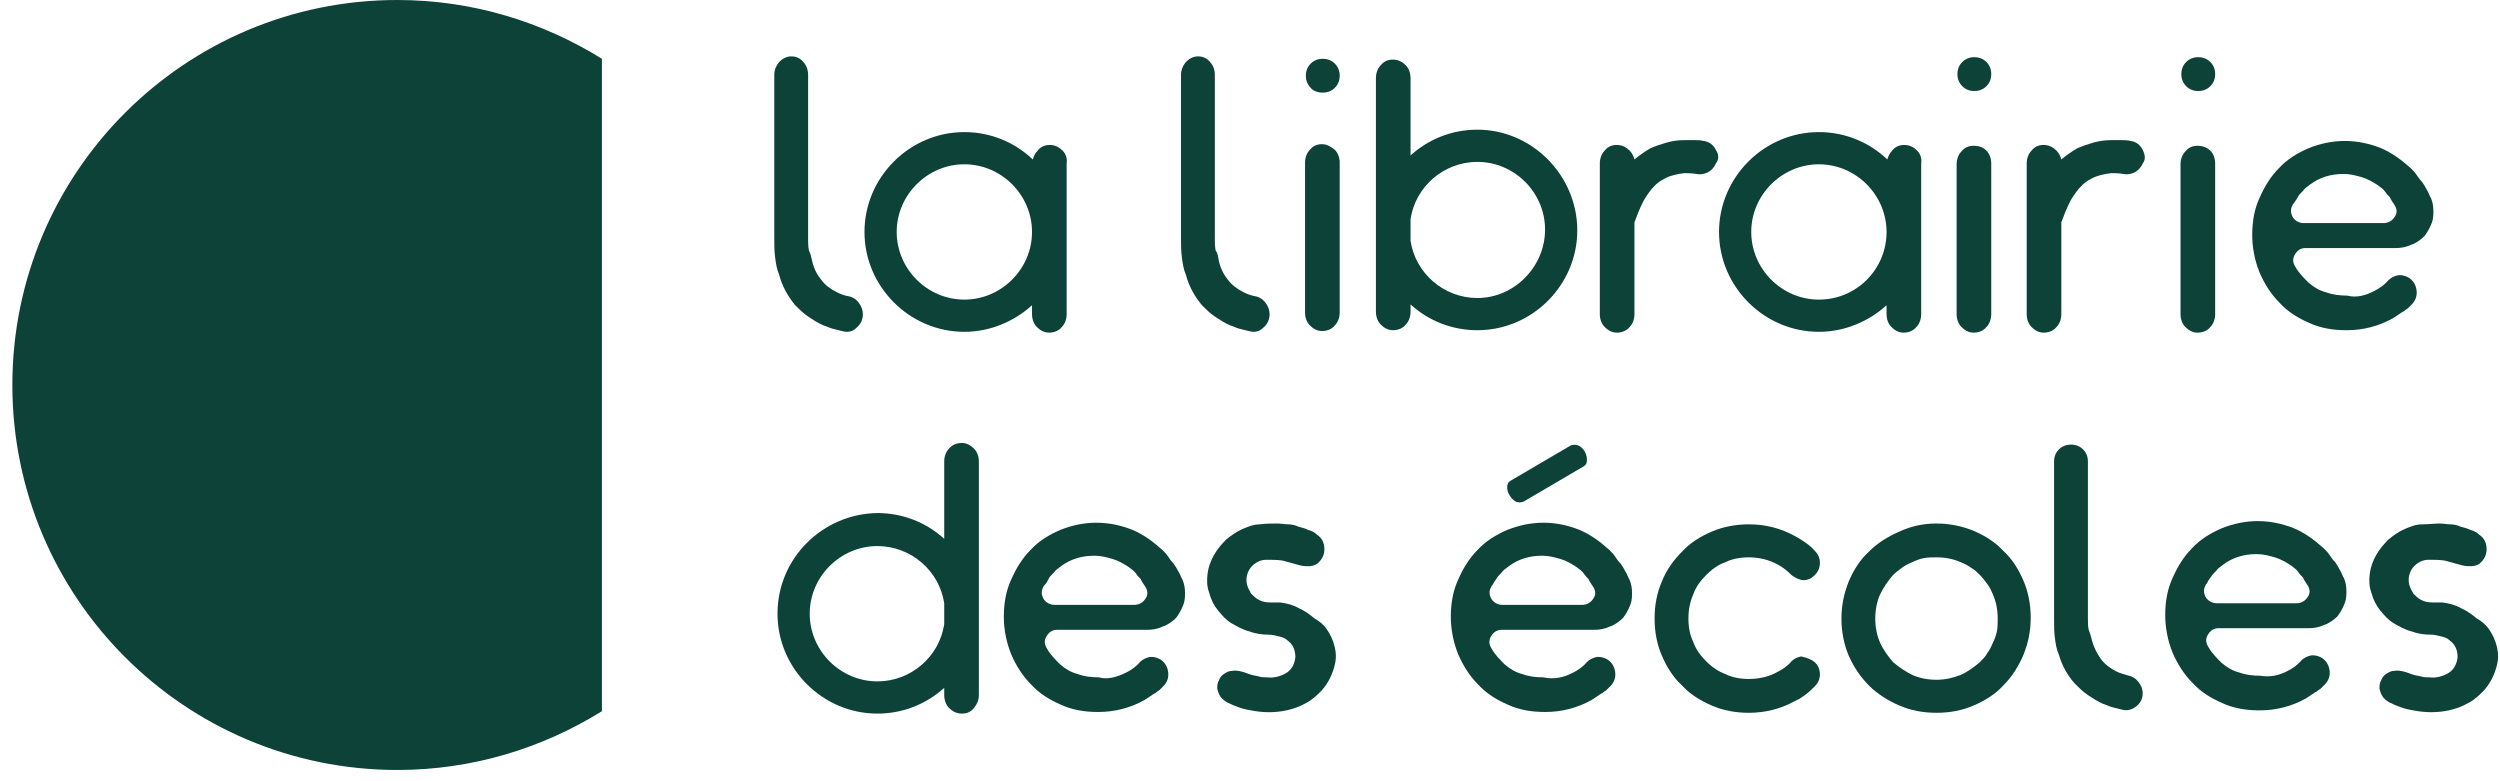
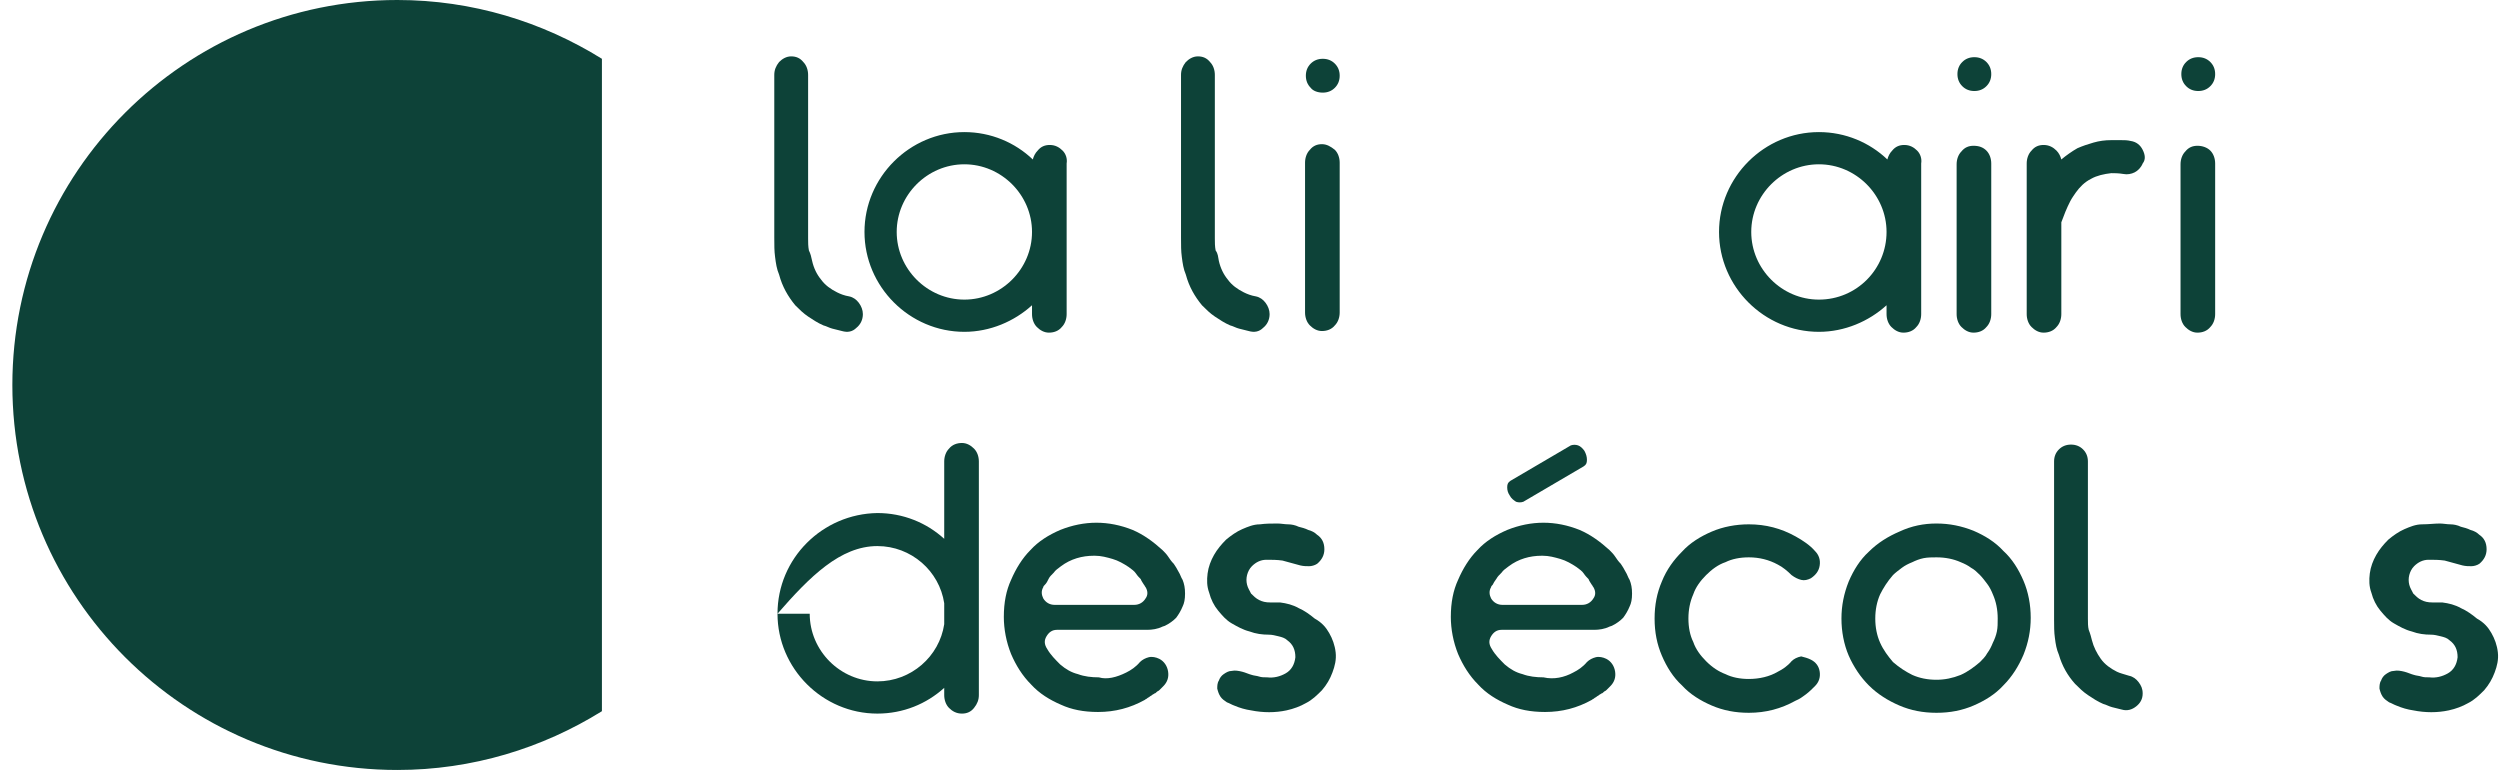
<svg xmlns="http://www.w3.org/2000/svg" width="160" height="50" viewBox="0 0 160 50" fill="none">
  <path d="M72.08 43.041C72.389 42.887 72.698 42.68 72.956 42.371C73.111 42.217 73.317 42.113 73.523 42.062C73.729 42.01 73.987 42.062 74.193 42.165C74.502 42.32 74.709 42.629 74.76 42.99C74.812 43.35 74.709 43.66 74.451 43.917C74.399 43.969 74.399 43.969 74.348 44.021C74.296 44.072 74.245 44.124 74.193 44.175C74.141 44.227 74.09 44.227 74.038 44.278C73.987 44.33 73.935 44.381 73.884 44.381C73.832 44.433 73.781 44.433 73.729 44.484C73.678 44.536 73.626 44.536 73.575 44.588C73.523 44.639 73.471 44.639 73.42 44.691C73.368 44.742 73.317 44.742 73.265 44.794C72.337 45.309 71.358 45.567 70.275 45.567C69.348 45.567 68.575 45.412 67.904 45.103C67.183 44.794 66.513 44.381 65.997 43.814C65.43 43.247 65.018 42.577 64.709 41.856C64.399 41.083 64.245 40.258 64.245 39.484C64.245 38.557 64.399 37.783 64.709 37.113C65.018 36.392 65.43 35.722 65.946 35.206C66.461 34.639 67.131 34.227 67.853 33.917C68.626 33.608 69.399 33.454 70.172 33.454C70.946 33.454 71.719 33.608 72.492 33.917C73.214 34.227 73.832 34.691 74.399 35.206C74.554 35.361 74.657 35.464 74.76 35.619C74.863 35.773 74.966 35.928 75.121 36.083C75.224 36.237 75.327 36.392 75.43 36.598C75.533 36.753 75.585 36.959 75.688 37.113C75.791 37.371 75.843 37.629 75.843 37.99C75.843 38.35 75.791 38.608 75.688 38.814C75.585 39.072 75.43 39.33 75.276 39.536C75.069 39.742 74.863 39.897 74.554 40.051L74.399 40.103C74.09 40.258 73.729 40.309 73.42 40.309H67.647C67.337 40.309 67.131 40.464 66.977 40.722C66.822 40.979 66.822 41.237 67.028 41.546C67.234 41.907 67.544 42.217 67.853 42.526C68.214 42.835 68.575 43.041 68.987 43.144C69.399 43.299 69.863 43.35 70.327 43.35C70.843 43.505 71.461 43.35 72.08 43.041ZM66.874 37.423C66.822 37.474 66.77 37.526 66.77 37.577C66.616 37.835 66.667 38.093 66.77 38.299C66.925 38.557 67.183 38.711 67.492 38.711H72.595C72.904 38.711 73.162 38.557 73.317 38.299C73.471 38.093 73.471 37.835 73.317 37.577C73.265 37.526 73.265 37.474 73.214 37.423C73.162 37.32 73.059 37.217 73.007 37.062C72.904 36.959 72.801 36.856 72.698 36.701C72.595 36.546 72.441 36.443 72.234 36.289C71.925 36.083 71.564 35.876 71.203 35.773C70.843 35.67 70.482 35.567 70.069 35.567H70.018C69.245 35.567 68.523 35.773 67.904 36.237C67.698 36.392 67.544 36.495 67.441 36.65C67.286 36.804 67.183 36.907 67.131 37.01C67.028 37.217 66.977 37.32 66.874 37.423Z" fill="#0D4238" />
  <path d="M85.069 40.516C85.275 40.876 85.43 41.289 85.482 41.753C85.533 42.217 85.43 42.629 85.275 43.041C85.121 43.454 84.915 43.814 84.605 44.175C84.296 44.484 83.987 44.794 83.575 45C83.214 45.206 82.801 45.361 82.337 45.464C81.616 45.619 80.843 45.619 80.069 45.464C79.709 45.412 79.348 45.309 78.987 45.155C78.832 45.103 78.678 45 78.523 44.949C78.368 44.845 78.214 44.742 78.111 44.588C78.007 44.433 77.956 44.278 77.904 44.072C77.904 43.917 77.904 43.711 78.007 43.557C78.059 43.402 78.162 43.247 78.317 43.144C78.471 43.041 78.626 42.938 78.832 42.938C79.038 42.887 79.296 42.938 79.502 42.99C79.709 43.041 79.915 43.144 80.121 43.196C80.275 43.247 80.43 43.247 80.585 43.299C80.74 43.35 80.894 43.35 81.1 43.35C81.513 43.402 81.925 43.299 82.286 43.093C82.647 42.887 82.853 42.526 82.904 42.062C82.904 41.598 82.75 41.237 82.389 40.979C82.234 40.825 82.028 40.773 81.822 40.722C81.616 40.67 81.41 40.619 81.203 40.619C80.791 40.619 80.379 40.567 79.966 40.412C79.554 40.309 79.193 40.103 78.832 39.897C78.471 39.691 78.214 39.381 77.956 39.072C77.698 38.763 77.492 38.35 77.389 37.938C77.234 37.526 77.234 37.113 77.286 36.701C77.337 36.289 77.492 35.876 77.698 35.516C77.904 35.155 78.162 34.845 78.471 34.536C78.781 34.278 79.141 34.021 79.502 33.866C79.863 33.711 80.224 33.557 80.636 33.557C80.997 33.505 81.41 33.505 81.77 33.505C81.977 33.505 82.234 33.557 82.441 33.557C82.647 33.557 82.904 33.608 83.111 33.711C83.317 33.763 83.523 33.814 83.729 33.917C83.935 33.969 84.141 34.072 84.296 34.227C84.605 34.433 84.76 34.742 84.76 35.155C84.76 35.516 84.605 35.825 84.296 36.083C84.141 36.186 83.935 36.237 83.781 36.237C83.626 36.237 83.42 36.237 83.214 36.186C83.007 36.134 82.853 36.083 82.647 36.031C82.441 35.979 82.286 35.928 82.08 35.876C81.719 35.825 81.41 35.825 81.049 35.825C80.688 35.825 80.379 35.979 80.121 36.237C79.966 36.392 79.863 36.598 79.812 36.804C79.76 37.01 79.76 37.217 79.812 37.423C79.863 37.629 79.966 37.783 80.069 37.99C80.224 38.144 80.379 38.299 80.585 38.402C80.791 38.505 80.997 38.557 81.306 38.557C81.41 38.557 81.513 38.557 81.616 38.557C81.719 38.557 81.822 38.557 81.925 38.557C82.337 38.608 82.75 38.711 83.111 38.917C83.471 39.072 83.832 39.33 84.141 39.588C84.605 39.845 84.863 40.155 85.069 40.516Z" fill="#0D4238" />
  <path d="M100.688 43.041C100.997 42.887 101.306 42.68 101.564 42.371C101.719 42.217 101.925 42.113 102.131 42.062C102.337 42.01 102.595 42.062 102.801 42.165C103.111 42.32 103.317 42.629 103.368 42.99C103.42 43.35 103.317 43.66 103.059 43.917C103.008 43.969 103.008 43.969 102.956 44.021C102.904 44.072 102.853 44.124 102.801 44.175C102.75 44.227 102.698 44.227 102.647 44.278C102.595 44.33 102.544 44.381 102.492 44.381C102.44 44.433 102.389 44.433 102.337 44.484C102.286 44.536 102.234 44.536 102.183 44.588C102.131 44.639 102.08 44.639 102.028 44.691C101.977 44.742 101.925 44.742 101.873 44.794C100.946 45.309 99.966 45.567 98.884 45.567C97.956 45.567 97.183 45.412 96.513 45.103C95.791 44.794 95.121 44.381 94.605 43.814C94.038 43.247 93.626 42.577 93.317 41.856C93.007 41.083 92.853 40.258 92.853 39.484C92.853 38.557 93.007 37.783 93.317 37.113C93.626 36.392 94.038 35.722 94.554 35.206C95.069 34.639 95.74 34.227 96.461 33.917C97.234 33.608 98.007 33.454 98.781 33.454C99.554 33.454 100.327 33.608 101.1 33.917C101.822 34.227 102.44 34.691 103.008 35.206C103.162 35.361 103.265 35.464 103.368 35.619C103.471 35.773 103.575 35.928 103.729 36.083C103.832 36.237 103.935 36.392 104.038 36.598C104.142 36.753 104.193 36.959 104.296 37.113C104.399 37.371 104.451 37.629 104.451 37.99C104.451 38.35 104.399 38.608 104.296 38.814C104.193 39.072 104.038 39.33 103.884 39.536C103.678 39.742 103.471 39.897 103.162 40.051L103.008 40.103C102.698 40.258 102.337 40.309 102.028 40.309H96.1C95.791 40.309 95.585 40.464 95.43 40.722C95.275 40.979 95.276 41.237 95.482 41.546C95.688 41.907 95.997 42.217 96.306 42.526C96.667 42.835 97.028 43.041 97.441 43.144C97.853 43.299 98.317 43.35 98.781 43.35C99.451 43.505 100.121 43.35 100.688 43.041ZM95.533 37.423C95.482 37.474 95.43 37.526 95.43 37.577C95.275 37.835 95.327 38.093 95.43 38.299C95.585 38.557 95.843 38.711 96.152 38.711H101.255C101.564 38.711 101.822 38.557 101.977 38.299C102.131 38.093 102.131 37.835 101.977 37.577C101.925 37.526 101.925 37.474 101.873 37.423C101.822 37.32 101.719 37.217 101.667 37.062C101.564 36.959 101.461 36.856 101.358 36.701C101.255 36.546 101.1 36.443 100.894 36.289C100.585 36.083 100.224 35.876 99.863 35.773C99.502 35.67 99.141 35.567 98.729 35.567H98.678C97.904 35.567 97.183 35.773 96.564 36.237C96.358 36.392 96.203 36.495 96.1 36.65C95.946 36.804 95.843 36.907 95.791 37.01C95.636 37.217 95.585 37.32 95.533 37.423Z" fill="#0D4238" />
  <path d="M115.894 42.217C116.203 42.371 116.41 42.629 116.461 42.99C116.513 43.35 116.41 43.66 116.152 43.917C115.997 44.072 115.791 44.278 115.585 44.433C115.379 44.588 115.172 44.742 114.915 44.845C113.987 45.361 113.007 45.619 111.925 45.619C111.049 45.619 110.276 45.464 109.554 45.155C108.832 44.845 108.162 44.433 107.647 43.866C107.08 43.35 106.667 42.68 106.358 41.959C106.049 41.237 105.894 40.464 105.894 39.588C105.894 38.711 106.049 37.938 106.358 37.217C106.667 36.443 107.131 35.825 107.647 35.309C108.162 34.742 108.832 34.33 109.554 34.021C110.276 33.711 111.1 33.557 111.925 33.557C113.007 33.557 113.987 33.814 114.915 34.33C115.379 34.588 115.843 34.897 116.152 35.258C116.41 35.516 116.513 35.825 116.461 36.186C116.41 36.546 116.203 36.804 115.894 37.01C115.688 37.113 115.482 37.165 115.276 37.113C115.069 37.062 114.863 36.959 114.657 36.804C114.399 36.546 114.09 36.289 113.781 36.134C113.214 35.825 112.595 35.67 111.925 35.67C111.358 35.67 110.843 35.773 110.43 35.979C109.966 36.134 109.554 36.443 109.193 36.804C108.832 37.165 108.523 37.577 108.368 38.041C108.162 38.505 108.059 39.021 108.059 39.588C108.059 40.155 108.162 40.67 108.368 41.083C108.523 41.546 108.832 41.959 109.193 42.32C109.605 42.732 110.018 42.99 110.43 43.144C110.843 43.35 111.358 43.454 111.925 43.454C112.595 43.454 113.265 43.299 113.781 42.99C114.09 42.835 114.399 42.629 114.657 42.32C114.812 42.165 115.018 42.062 115.276 42.01C115.482 42.062 115.688 42.113 115.894 42.217Z" fill="#0D4238" />
  <path d="M123.935 33.505C124.76 33.505 125.533 33.66 126.306 33.969C127.028 34.278 127.698 34.691 128.214 35.258C128.781 35.773 129.193 36.443 129.502 37.165C129.812 37.887 129.966 38.711 129.966 39.536C129.966 40.361 129.812 41.134 129.502 41.907C129.193 42.629 128.781 43.299 128.214 43.866C127.698 44.433 127.028 44.845 126.306 45.155C125.585 45.464 124.812 45.619 123.935 45.619C123.059 45.619 122.286 45.464 121.564 45.155C120.843 44.845 120.172 44.433 119.605 43.866C119.348 43.608 119.09 43.299 118.884 42.99C118.678 42.68 118.471 42.32 118.317 41.959C118.008 41.237 117.853 40.412 117.853 39.588C117.853 38.763 118.008 37.99 118.317 37.217C118.626 36.495 119.038 35.825 119.605 35.309C120.172 34.742 120.843 34.33 121.564 34.021C122.337 33.66 123.111 33.505 123.935 33.505ZM123.935 43.505C124.451 43.505 124.966 43.402 125.482 43.196C125.946 42.99 126.358 42.68 126.719 42.371C126.873 42.217 127.08 42.01 127.183 41.804C127.337 41.598 127.44 41.392 127.544 41.134C127.647 40.928 127.75 40.67 127.801 40.412C127.853 40.155 127.853 39.897 127.853 39.588C127.853 39.021 127.75 38.505 127.544 38.041C127.44 37.783 127.337 37.577 127.183 37.371C127.028 37.165 126.873 36.959 126.719 36.804C126.564 36.65 126.358 36.443 126.152 36.34C125.946 36.186 125.739 36.083 125.482 35.979C125.018 35.773 124.502 35.67 123.935 35.67C123.678 35.67 123.368 35.67 123.111 35.722C122.853 35.773 122.595 35.876 122.389 35.979C122.131 36.083 121.925 36.186 121.719 36.34C121.513 36.495 121.306 36.65 121.152 36.804C120.791 37.217 120.533 37.629 120.327 38.041C120.121 38.505 120.018 39.021 120.018 39.588C120.018 40.155 120.121 40.67 120.327 41.134C120.533 41.598 120.843 42.01 121.152 42.371C121.564 42.732 121.977 42.99 122.389 43.196C122.853 43.402 123.368 43.505 123.935 43.505Z" fill="#0D4238" />
  <path d="M133.884 40.979C133.987 41.392 134.193 41.804 134.451 42.165C134.709 42.526 135.069 42.783 135.482 42.99C135.688 43.093 135.946 43.144 136.255 43.247C136.513 43.299 136.719 43.454 136.873 43.66C137.028 43.866 137.131 44.072 137.131 44.381C137.131 44.742 136.977 45 136.719 45.206C136.461 45.412 136.152 45.516 135.791 45.412C135.585 45.361 135.379 45.309 135.172 45.258C134.966 45.206 134.812 45.103 134.605 45.051C134.245 44.897 133.935 44.691 133.626 44.484C133.317 44.278 133.059 44.021 132.801 43.763C132.337 43.247 131.977 42.629 131.77 41.907C131.616 41.546 131.564 41.237 131.513 40.825C131.461 40.464 131.461 40.051 131.461 39.639V29.536C131.461 29.227 131.564 28.969 131.77 28.763C131.977 28.557 132.234 28.454 132.544 28.454C132.853 28.454 133.111 28.557 133.317 28.763C133.523 28.969 133.626 29.227 133.626 29.536V39.588C133.626 39.845 133.626 40.103 133.678 40.309C133.781 40.567 133.832 40.773 133.884 40.979Z" fill="#0D4238" />
-   <path d="M146.41 42.938C146.719 42.783 147.028 42.577 147.286 42.268C147.44 42.113 147.647 42.01 147.853 41.959C148.059 41.907 148.317 41.959 148.523 42.062C148.832 42.217 149.038 42.526 149.09 42.887C149.142 43.247 149.038 43.557 148.781 43.814C148.729 43.866 148.729 43.866 148.678 43.917C148.626 43.969 148.575 44.021 148.523 44.072C148.471 44.124 148.42 44.124 148.368 44.175C148.317 44.227 148.265 44.278 148.214 44.278C148.162 44.33 148.111 44.33 148.059 44.381C148.007 44.433 147.956 44.433 147.904 44.484C147.853 44.536 147.801 44.536 147.75 44.588C147.698 44.639 147.647 44.639 147.595 44.691C146.667 45.206 145.688 45.464 144.605 45.464C143.678 45.464 142.904 45.309 142.234 45C141.513 44.691 140.843 44.278 140.327 43.711C139.76 43.144 139.348 42.474 139.038 41.753C138.729 40.979 138.574 40.155 138.574 39.381C138.574 38.454 138.729 37.68 139.038 37.01C139.348 36.289 139.76 35.619 140.276 35.103C140.791 34.536 141.461 34.124 142.183 33.814C142.956 33.505 143.729 33.35 144.502 33.35C145.276 33.35 146.049 33.505 146.822 33.814C147.544 34.124 148.162 34.588 148.729 35.103C148.884 35.258 148.987 35.361 149.09 35.516C149.193 35.67 149.296 35.825 149.451 35.979C149.554 36.134 149.657 36.289 149.76 36.495C149.863 36.65 149.915 36.856 150.018 37.01C150.121 37.268 150.172 37.526 150.172 37.887C150.172 38.247 150.121 38.505 150.018 38.711C149.915 38.969 149.76 39.227 149.605 39.433C149.399 39.639 149.193 39.794 148.884 39.949L148.729 40C148.42 40.155 148.059 40.206 147.75 40.206H141.977C141.667 40.206 141.461 40.361 141.306 40.619C141.152 40.876 141.152 41.134 141.358 41.443C141.564 41.804 141.873 42.113 142.183 42.423C142.544 42.732 142.904 42.938 143.317 43.041C143.729 43.196 144.193 43.247 144.657 43.247C145.224 43.35 145.843 43.247 146.41 42.938ZM141.255 37.32C141.203 37.371 141.152 37.423 141.152 37.474C140.997 37.732 141.049 37.99 141.152 38.196C141.306 38.454 141.564 38.608 141.873 38.608H146.977C147.286 38.608 147.544 38.454 147.698 38.196C147.853 37.99 147.853 37.732 147.698 37.474C147.647 37.423 147.647 37.371 147.595 37.32C147.544 37.217 147.44 37.113 147.389 36.959C147.286 36.856 147.183 36.753 147.08 36.598C146.977 36.443 146.822 36.34 146.616 36.186C146.306 35.979 145.946 35.773 145.585 35.67C145.224 35.567 144.863 35.464 144.451 35.464H144.399C143.626 35.464 142.904 35.67 142.286 36.134C142.08 36.289 141.925 36.392 141.822 36.546C141.667 36.701 141.564 36.804 141.513 36.907C141.41 37.062 141.306 37.165 141.255 37.32Z" fill="#0D4238" />
  <path d="M159.451 40.516C159.657 40.876 159.812 41.289 159.863 41.753C159.915 42.217 159.812 42.629 159.657 43.041C159.502 43.454 159.296 43.814 158.987 44.175C158.678 44.484 158.368 44.794 157.956 45C157.595 45.206 157.183 45.361 156.719 45.464C155.997 45.619 155.224 45.619 154.451 45.464C154.09 45.412 153.729 45.309 153.368 45.155C153.214 45.103 153.059 45 152.904 44.949C152.75 44.845 152.595 44.742 152.492 44.588C152.389 44.433 152.337 44.278 152.286 44.072C152.286 43.917 152.286 43.711 152.389 43.557C152.44 43.402 152.544 43.247 152.698 43.144C152.853 43.041 153.007 42.938 153.214 42.938C153.42 42.887 153.678 42.938 153.884 42.99C154.09 43.041 154.296 43.144 154.502 43.196C154.657 43.247 154.812 43.247 154.966 43.299C155.121 43.35 155.276 43.35 155.482 43.35C155.894 43.402 156.306 43.299 156.667 43.093C157.028 42.887 157.234 42.526 157.286 42.062C157.286 41.598 157.131 41.237 156.77 40.979C156.616 40.825 156.41 40.773 156.203 40.722C155.997 40.67 155.791 40.619 155.585 40.619C155.172 40.619 154.76 40.567 154.348 40.412C153.935 40.309 153.574 40.103 153.214 39.897C152.853 39.691 152.595 39.381 152.337 39.072C152.08 38.763 151.873 38.35 151.77 37.938C151.616 37.526 151.616 37.113 151.667 36.701C151.719 36.289 151.873 35.876 152.08 35.516C152.286 35.155 152.544 34.845 152.853 34.536C153.162 34.278 153.523 34.021 153.884 33.866C154.245 33.711 154.605 33.557 155.018 33.557C155.43 33.557 155.791 33.505 156.152 33.505C156.358 33.505 156.616 33.557 156.822 33.557C157.028 33.557 157.286 33.608 157.492 33.711C157.698 33.763 157.904 33.814 158.111 33.917C158.317 33.969 158.523 34.072 158.678 34.227C158.987 34.433 159.142 34.742 159.142 35.155C159.142 35.516 158.987 35.825 158.678 36.083C158.523 36.186 158.317 36.237 158.162 36.237C158.007 36.237 157.801 36.237 157.595 36.186C157.389 36.134 157.234 36.083 157.028 36.031C156.822 35.979 156.667 35.928 156.461 35.876C156.1 35.825 155.791 35.825 155.43 35.825C155.069 35.825 154.76 35.979 154.502 36.237C154.348 36.392 154.245 36.598 154.193 36.804C154.142 37.01 154.142 37.217 154.193 37.423C154.245 37.629 154.348 37.783 154.451 37.99C154.605 38.144 154.76 38.299 154.966 38.402C155.172 38.505 155.379 38.557 155.688 38.557C155.791 38.557 155.894 38.557 155.997 38.557C156.1 38.557 156.203 38.557 156.306 38.557C156.719 38.608 157.131 38.711 157.492 38.917C157.853 39.072 158.214 39.33 158.523 39.588C158.987 39.845 159.245 40.155 159.451 40.516Z" fill="#0D4238" />
  <path d="M101.41 28.866C101.306 28.711 101.152 28.557 100.997 28.505C100.843 28.454 100.688 28.454 100.533 28.505L96.667 30.773C96.513 30.876 96.461 30.979 96.461 31.186C96.461 31.392 96.513 31.546 96.616 31.701C96.719 31.907 96.874 32.01 97.028 32.113C97.183 32.165 97.337 32.165 97.492 32.113L101.358 29.845C101.513 29.742 101.564 29.639 101.564 29.433C101.564 29.227 101.513 29.072 101.41 28.866Z" fill="#0D4238" />
-   <path d="M49.76 39.278C49.76 42.783 52.647 45.67 56.152 45.67C57.801 45.67 59.296 45.051 60.43 44.021V44.484C60.43 44.794 60.533 45.103 60.739 45.309C60.946 45.516 61.203 45.67 61.564 45.67C61.873 45.67 62.131 45.567 62.337 45.309C62.544 45.051 62.647 44.794 62.647 44.484V29.536C62.647 29.227 62.544 28.918 62.337 28.711C62.131 28.505 61.873 28.351 61.564 28.351C61.255 28.351 60.946 28.454 60.739 28.711C60.533 28.918 60.43 29.227 60.43 29.536V34.484C59.296 33.454 57.801 32.835 56.152 32.835C52.647 32.887 49.76 35.722 49.76 39.278ZM51.822 39.278C51.822 36.907 53.781 34.949 56.152 34.949C58.317 34.949 60.121 36.546 60.43 38.608V39.949C60.121 42.01 58.317 43.608 56.152 43.608C53.781 43.608 51.822 41.65 51.822 39.278Z" fill="#0D4238" />
+   <path d="M49.76 39.278C49.76 42.783 52.647 45.67 56.152 45.67C57.801 45.67 59.296 45.051 60.43 44.021V44.484C60.43 44.794 60.533 45.103 60.739 45.309C60.946 45.516 61.203 45.67 61.564 45.67C61.873 45.67 62.131 45.567 62.337 45.309C62.544 45.051 62.647 44.794 62.647 44.484V29.536C62.647 29.227 62.544 28.918 62.337 28.711C62.131 28.505 61.873 28.351 61.564 28.351C61.255 28.351 60.946 28.454 60.739 28.711C60.533 28.918 60.43 29.227 60.43 29.536V34.484C59.296 33.454 57.801 32.835 56.152 32.835C52.647 32.887 49.76 35.722 49.76 39.278ZC51.822 36.907 53.781 34.949 56.152 34.949C58.317 34.949 60.121 36.546 60.43 38.608V39.949C60.121 42.01 58.317 43.608 56.152 43.608C53.781 43.608 51.822 41.65 51.822 39.278Z" fill="#0D4238" />
  <path d="M78.007 16.701C78.111 17.165 78.317 17.577 78.575 17.887C78.832 18.247 79.193 18.505 79.605 18.711C79.812 18.814 80.069 18.918 80.379 18.969C80.636 19.021 80.843 19.175 80.997 19.381C81.152 19.588 81.255 19.845 81.255 20.103C81.255 20.464 81.1 20.773 80.843 20.979C80.585 21.237 80.276 21.289 79.915 21.186C79.709 21.134 79.502 21.082 79.296 21.031C79.09 20.979 78.935 20.876 78.729 20.825C78.368 20.67 78.059 20.464 77.75 20.258C77.441 20.052 77.183 19.794 76.925 19.536C76.461 18.969 76.1 18.351 75.894 17.577C75.74 17.216 75.688 16.856 75.636 16.443C75.585 16.082 75.585 15.67 75.585 15.206V4.794C75.585 4.485 75.688 4.227 75.894 3.969C76.1 3.763 76.358 3.608 76.667 3.608C76.977 3.608 77.234 3.711 77.441 3.969C77.647 4.175 77.75 4.485 77.75 4.794V15.258C77.75 15.515 77.75 15.773 77.801 16.031C77.956 16.237 77.956 16.443 78.007 16.701Z" fill="#0D4238" />
  <path d="M51.977 16.701C52.08 17.165 52.286 17.577 52.544 17.887C52.801 18.247 53.162 18.505 53.575 18.711C53.781 18.814 54.038 18.918 54.348 18.969C54.605 19.021 54.812 19.175 54.966 19.381C55.121 19.588 55.224 19.845 55.224 20.103C55.224 20.464 55.069 20.773 54.812 20.979C54.554 21.237 54.245 21.289 53.884 21.186C53.678 21.134 53.471 21.082 53.265 21.031C53.059 20.979 52.904 20.876 52.698 20.825C52.337 20.67 52.028 20.464 51.719 20.258C51.41 20.052 51.152 19.794 50.894 19.536C50.43 18.969 50.069 18.351 49.863 17.577C49.709 17.216 49.657 16.856 49.605 16.443C49.554 16.082 49.554 15.67 49.554 15.206V4.794C49.554 4.485 49.657 4.227 49.863 3.969C50.069 3.763 50.327 3.608 50.636 3.608C50.946 3.608 51.203 3.711 51.41 3.969C51.616 4.175 51.719 4.485 51.719 4.794V15.258C51.719 15.515 51.719 15.773 51.77 16.031C51.873 16.237 51.925 16.443 51.977 16.701Z" fill="#0D4238" />
-   <path d="M151.977 18.608C152.286 18.454 152.595 18.247 152.853 17.938C153.007 17.784 153.214 17.68 153.42 17.629C153.626 17.577 153.884 17.629 154.09 17.732C154.399 17.887 154.605 18.196 154.657 18.557C154.709 18.918 154.605 19.227 154.348 19.485C154.296 19.536 154.296 19.536 154.245 19.588C154.193 19.639 154.142 19.691 154.09 19.742C154.038 19.794 153.987 19.794 153.935 19.845C153.884 19.897 153.832 19.948 153.781 19.948C153.729 20 153.678 20 153.626 20.052C153.575 20.103 153.523 20.103 153.471 20.155C153.42 20.206 153.368 20.206 153.317 20.258C153.265 20.309 153.214 20.309 153.162 20.361C152.234 20.876 151.255 21.134 150.172 21.134C149.245 21.134 148.471 20.979 147.801 20.67C147.08 20.361 146.41 19.948 145.894 19.381C145.327 18.814 144.915 18.144 144.605 17.423C144.296 16.649 144.142 15.825 144.142 15.052C144.142 14.124 144.296 13.351 144.605 12.68C144.915 11.959 145.327 11.289 145.843 10.773C146.358 10.206 147.028 9.794 147.75 9.485C148.523 9.175 149.296 9.021 150.069 9.021C150.843 9.021 151.616 9.175 152.389 9.485C153.111 9.794 153.729 10.258 154.296 10.773C154.451 10.928 154.554 11.031 154.657 11.186C154.76 11.34 154.863 11.495 155.018 11.649C155.121 11.804 155.224 11.959 155.327 12.165C155.43 12.32 155.482 12.526 155.585 12.68C155.688 12.938 155.739 13.196 155.739 13.557C155.739 13.918 155.688 14.175 155.585 14.381C155.482 14.639 155.327 14.897 155.172 15.103C154.966 15.309 154.76 15.464 154.451 15.619L154.296 15.67C153.987 15.825 153.626 15.876 153.317 15.876H147.544C147.234 15.876 147.028 16.031 146.873 16.289C146.719 16.546 146.719 16.804 146.925 17.113C147.131 17.474 147.44 17.784 147.75 18.093C148.111 18.402 148.471 18.608 148.884 18.711C149.296 18.866 149.76 18.918 150.224 18.918C150.791 19.072 151.41 18.918 151.977 18.608ZM146.822 12.99C146.77 13.041 146.719 13.093 146.719 13.144C146.564 13.402 146.616 13.66 146.719 13.866C146.873 14.124 147.131 14.278 147.44 14.278H152.544C152.853 14.278 153.111 14.124 153.265 13.866C153.42 13.66 153.42 13.402 153.265 13.144C153.214 13.093 153.214 13.041 153.162 12.99C153.111 12.887 153.007 12.784 152.956 12.629C152.853 12.526 152.75 12.423 152.647 12.268C152.544 12.113 152.389 12.01 152.183 11.856C151.873 11.649 151.513 11.443 151.152 11.34C150.791 11.237 150.43 11.134 150.018 11.134H149.966C149.193 11.134 148.471 11.34 147.853 11.804C147.647 11.959 147.492 12.062 147.389 12.216C147.234 12.371 147.131 12.474 147.08 12.577C146.977 12.784 146.873 12.887 146.822 12.99Z" fill="#0D4238" />
  <path d="M84.605 9.227C84.296 9.227 84.038 9.33 83.832 9.588C83.626 9.794 83.523 10.103 83.523 10.412V20C83.523 20.309 83.626 20.619 83.832 20.825C84.038 21.031 84.296 21.186 84.605 21.186C84.915 21.186 85.224 21.082 85.43 20.825C85.636 20.619 85.74 20.309 85.74 20V10.412C85.74 10.103 85.636 9.794 85.43 9.588C85.172 9.381 84.915 9.227 84.605 9.227Z" fill="#0D4238" />
  <path d="M84.657 5.928C84.966 5.928 85.224 5.825 85.43 5.619C85.636 5.412 85.74 5.155 85.74 4.845C85.74 4.536 85.636 4.278 85.43 4.072C85.224 3.866 84.966 3.763 84.657 3.763C84.348 3.763 84.09 3.866 83.884 4.072C83.678 4.278 83.575 4.536 83.575 4.845C83.575 5.155 83.678 5.412 83.884 5.619C84.038 5.825 84.348 5.928 84.657 5.928Z" fill="#0D4238" />
  <path d="M126.306 9.33C125.997 9.33 125.739 9.433 125.533 9.691C125.327 9.897 125.224 10.206 125.224 10.515V20.103C125.224 20.412 125.327 20.722 125.533 20.928C125.739 21.134 125.997 21.289 126.306 21.289C126.616 21.289 126.925 21.186 127.131 20.928C127.337 20.722 127.44 20.412 127.44 20.103V10.464C127.44 10.155 127.337 9.845 127.131 9.639C126.925 9.433 126.667 9.33 126.306 9.33Z" fill="#0D4238" />
  <path d="M126.358 5.825C126.667 5.825 126.925 5.722 127.131 5.515C127.337 5.309 127.44 5.052 127.44 4.742C127.44 4.433 127.337 4.175 127.131 3.969C126.925 3.763 126.667 3.66 126.358 3.66C126.049 3.66 125.791 3.763 125.585 3.969C125.379 4.175 125.276 4.433 125.276 4.742C125.276 5.052 125.379 5.309 125.585 5.515C125.791 5.722 126.049 5.825 126.358 5.825Z" fill="#0D4238" />
  <path d="M140.636 9.33C140.327 9.33 140.069 9.433 139.863 9.691C139.657 9.897 139.554 10.206 139.554 10.515V20.103C139.554 20.412 139.657 20.722 139.863 20.928C140.069 21.134 140.327 21.289 140.636 21.289C140.946 21.289 141.255 21.186 141.461 20.928C141.667 20.722 141.77 20.412 141.77 20.103V10.464C141.77 10.155 141.667 9.845 141.461 9.639C141.255 9.433 140.946 9.33 140.636 9.33Z" fill="#0D4238" />
  <path d="M140.688 5.825C140.997 5.825 141.255 5.722 141.461 5.515C141.667 5.309 141.77 5.052 141.77 4.742C141.77 4.433 141.667 4.175 141.461 3.969C141.255 3.763 140.997 3.66 140.688 3.66C140.379 3.66 140.121 3.763 139.915 3.969C139.709 4.175 139.605 4.433 139.605 4.742C139.605 5.052 139.709 5.309 139.915 5.515C140.121 5.722 140.379 5.825 140.688 5.825Z" fill="#0D4238" />
  <path d="M68.007 9.639C67.801 9.433 67.544 9.278 67.183 9.278C66.874 9.278 66.616 9.381 66.41 9.639C66.255 9.794 66.152 10 66.1 10.206C64.966 9.124 63.42 8.454 61.719 8.454C58.214 8.454 55.327 11.34 55.327 14.845C55.327 18.351 58.214 21.237 61.719 21.237C63.368 21.237 64.915 20.567 66.049 19.536V20.103C66.049 20.412 66.152 20.722 66.358 20.928C66.564 21.134 66.822 21.289 67.131 21.289C67.441 21.289 67.75 21.186 67.956 20.928C68.162 20.722 68.265 20.412 68.265 20.103V10.464C68.317 10.155 68.214 9.845 68.007 9.639ZM61.719 19.175C59.348 19.175 57.389 17.216 57.389 14.845C57.389 12.474 59.348 10.515 61.719 10.515C64.09 10.515 66.049 12.474 66.049 14.845C66.049 17.216 64.09 19.175 61.719 19.175Z" fill="#0D4238" />
  <path d="M122.698 9.639C122.492 9.433 122.234 9.278 121.873 9.278C121.564 9.278 121.306 9.381 121.1 9.639C120.946 9.794 120.843 10 120.791 10.206C119.657 9.124 118.111 8.454 116.41 8.454C112.904 8.454 110.018 11.34 110.018 14.845C110.018 18.351 112.904 21.237 116.41 21.237C118.059 21.237 119.605 20.567 120.739 19.536V20.103C120.739 20.412 120.843 20.722 121.049 20.928C121.255 21.134 121.513 21.289 121.822 21.289C122.131 21.289 122.44 21.186 122.647 20.928C122.853 20.722 122.956 20.412 122.956 20.103V10.464C123.007 10.155 122.904 9.845 122.698 9.639ZM116.41 19.175C114.038 19.175 112.08 17.216 112.08 14.845C112.08 12.474 114.038 10.515 116.41 10.515C118.781 10.515 120.739 12.474 120.739 14.845C120.739 17.216 118.832 19.175 116.41 19.175Z" fill="#0D4238" />
-   <path d="M109.812 9.588C109.657 9.278 109.399 9.072 109.038 9.021C108.832 8.969 108.626 8.969 108.42 8.969C108.214 8.969 108.007 8.969 107.801 8.969C107.389 8.969 107.028 9.021 106.667 9.124C106.306 9.227 105.997 9.33 105.636 9.485C105.276 9.691 104.915 9.948 104.605 10.206C104.554 10 104.451 9.794 104.296 9.639C104.09 9.433 103.832 9.278 103.471 9.278C103.162 9.278 102.904 9.381 102.698 9.639C102.492 9.845 102.389 10.155 102.389 10.464V20.103C102.389 20.412 102.492 20.722 102.698 20.928C102.904 21.134 103.162 21.289 103.471 21.289C103.781 21.289 104.09 21.186 104.296 20.928C104.502 20.722 104.605 20.412 104.605 20.103V14.227L104.863 13.557C104.966 13.299 105.069 13.093 105.172 12.887C105.276 12.68 105.43 12.474 105.533 12.32C105.791 11.959 106.1 11.649 106.513 11.443C106.873 11.237 107.337 11.134 107.801 11.082C108.007 11.082 108.265 11.082 108.575 11.134C108.832 11.186 109.09 11.134 109.296 11.031C109.502 10.928 109.709 10.722 109.812 10.464C110.018 10.206 110.018 9.897 109.812 9.588Z" fill="#0D4238" />
  <path d="M137.131 9.588C136.977 9.278 136.719 9.072 136.358 9.021C136.152 8.969 135.946 8.969 135.739 8.969C135.533 8.969 135.327 8.969 135.121 8.969C134.709 8.969 134.348 9.021 133.987 9.124C133.626 9.227 133.317 9.33 132.956 9.485C132.595 9.691 132.234 9.948 131.925 10.206C131.873 10 131.77 9.794 131.616 9.639C131.41 9.433 131.152 9.278 130.791 9.278C130.482 9.278 130.224 9.381 130.018 9.639C129.812 9.845 129.709 10.155 129.709 10.464V20.103C129.709 20.412 129.812 20.722 130.018 20.928C130.224 21.134 130.482 21.289 130.791 21.289C131.1 21.289 131.41 21.186 131.616 20.928C131.822 20.722 131.925 20.412 131.925 20.103V14.227L132.183 13.557C132.286 13.299 132.389 13.093 132.492 12.887C132.595 12.68 132.75 12.474 132.853 12.32C133.111 11.959 133.42 11.649 133.832 11.443C134.193 11.237 134.657 11.134 135.121 11.082C135.327 11.082 135.585 11.082 135.894 11.134C136.152 11.186 136.41 11.134 136.616 11.031C136.822 10.928 137.028 10.722 137.131 10.464C137.337 10.206 137.286 9.897 137.131 9.588Z" fill="#0D4238" />
-   <path d="M94.554 8.299C92.904 8.299 91.41 8.918 90.275 9.948V5C90.275 4.691 90.172 4.381 89.966 4.175C89.76 3.969 89.502 3.814 89.141 3.814C88.832 3.814 88.575 3.918 88.368 4.175C88.162 4.381 88.059 4.691 88.059 5V19.948C88.059 20.258 88.162 20.567 88.368 20.773C88.575 20.979 88.832 21.134 89.141 21.134C89.451 21.134 89.76 21.031 89.966 20.773C90.172 20.567 90.275 20.258 90.275 19.948V19.485C91.41 20.515 92.904 21.134 94.554 21.134C98.059 21.134 100.946 18.247 100.946 14.742C100.946 11.237 98.059 8.299 94.554 8.299ZM94.554 19.072C92.389 19.072 90.585 17.474 90.275 15.412V14.021C90.585 11.959 92.389 10.361 94.554 10.361C96.925 10.361 98.884 12.32 98.884 14.691C98.884 17.062 96.925 19.072 94.554 19.072Z" fill="#0D4238" />
  <path d="M25.43 0C11.822 0 0.791 11.031 0.791 24.639C0.791 38.247 11.822 49.278 25.43 49.278C30.224 49.278 34.709 47.887 38.523 45.516V3.763C34.709 1.392 30.224 0 25.43 0Z" fill="#0D4238" />
</svg>